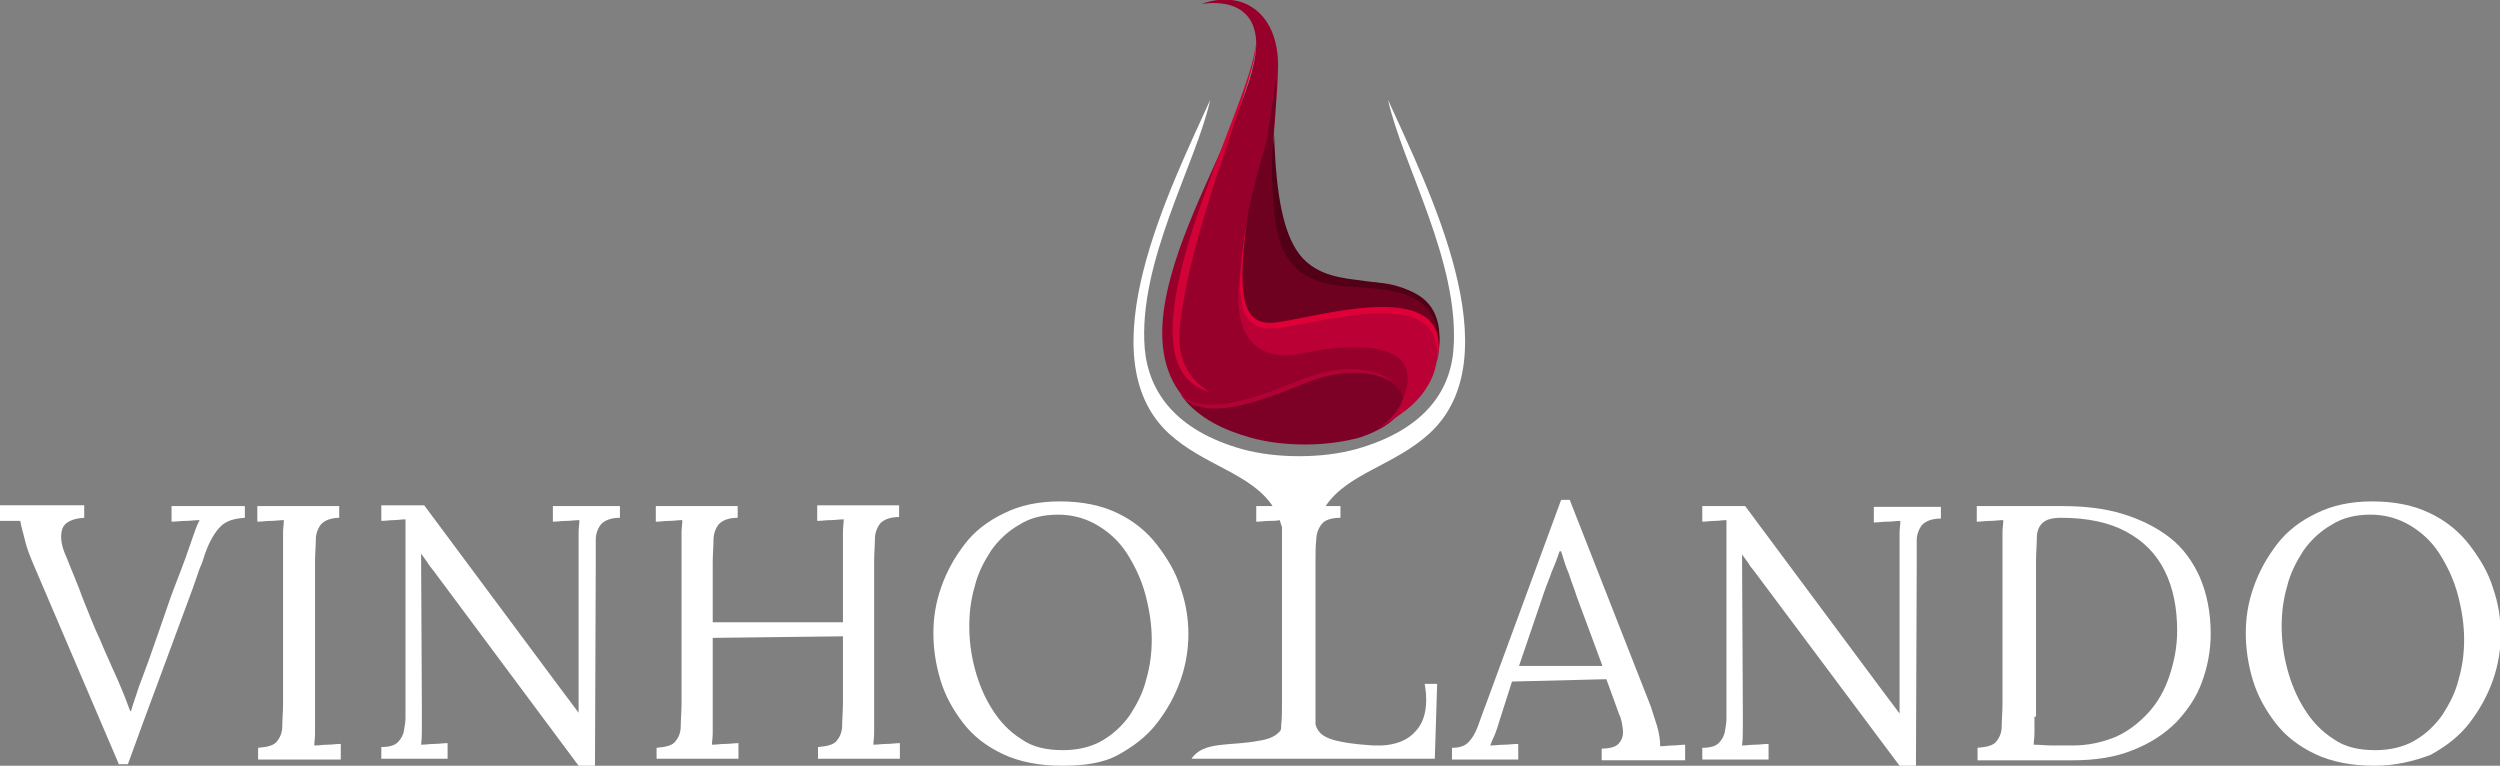
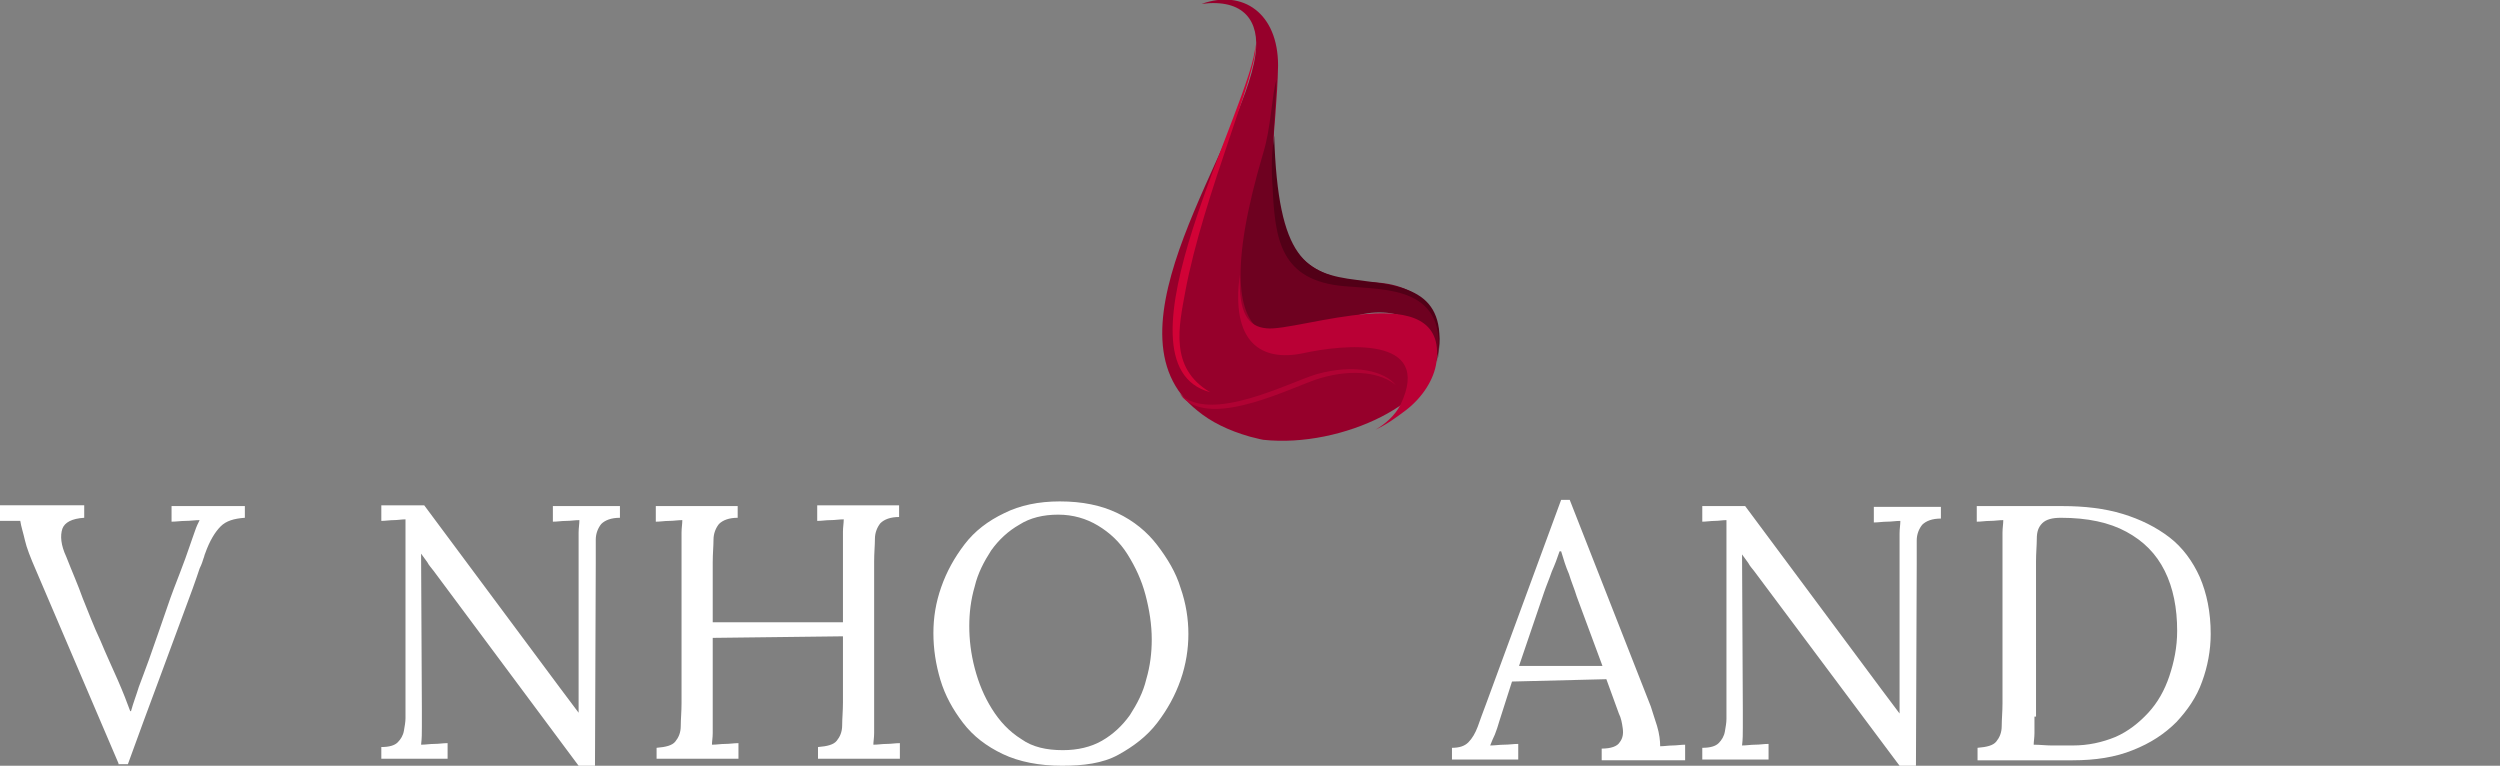
<svg xmlns="http://www.w3.org/2000/svg" version="1.1" id="Camada_1" x="0px" y="0px" viewBox="0 0 320.6 98.2" style="enable-background:new 0 0 320.6 98.2;" xml:space="preserve">
  <rect x="0" y="0" width="320.6" height="98.2" fill="#808080" stroke="none" />
  <style type="text/css">
	.st0{fill-rule:evenodd;clip-rule:evenodd;fill:#96002B;}
	.st1{fill-rule:evenodd;clip-rule:evenodd;fill:#6E0120;}
	.st2{fill-rule:evenodd;clip-rule:evenodd;fill:#520017;}
	.st3{fill-rule:evenodd;clip-rule:evenodd;fill:#E00038;}
	.st4{fill-rule:evenodd;clip-rule:evenodd;fill:#B00233;}
	.st5{fill-rule:evenodd;clip-rule:evenodd;fill:#7D0026;}
	.st6{fill-rule:evenodd;clip-rule:evenodd;fill:#BA0035;}
	.st7{fill-rule:evenodd;clip-rule:evenodd;fill:#D10236;}
	.st8{fill:#FFFFFF;}
</style>
  <g>
    <g>
      <path class="st0" d="M184.2,44.9c0.5,6.4-12,12.6-22.2,11.5c-0.6-0.1-1.2-0.3-1.7-0.4c-2.8-0.8-5-1.9-6.7-3.3    c-13-10.2,5.8-34.1,7.4-45.7c0.6-4.3-1.5-7.2-6.9-6.5c5.3-1.9,9.8,1.2,9.8,7.9C163.6,24.7,156.8,44.1,184.2,44.9L184.2,44.9z" />
    </g>
    <g>
      <path class="st1" d="M163.7,10.2c-0.1,2.7-0.3,5.2-0.4,7.6c-0.1,4.1,0,7.7,0.8,10.2c1.8,6.3,6.4,8.1,12,8.2    c5.4,0.2,9.8,3.4,8.1,10.2c-0.5-5.7-6.4-7.8-11.9-5.3c-5.3,2.3-19.2,8.6-10.3-21.5C163,16.4,163.1,12.1,163.7,10.2L163.7,10.2z" />
    </g>
    <g>
      <path class="st2" d="M163.4,17.4c0.5,16,4.1,17.7,10.6,18.5c6.4,0.8,12,1.4,10.3,10.6c1.6-9.9-6.6-9.3-11.9-9.8    c-8.2-0.7-8.9-6-9.2-12.7C163,21.3,163.1,19.6,163.4,17.4L163.4,17.4z" />
    </g>
    <g>
-       <path class="st3" d="M160.1,27c-1.7,11.3-0.5,14.3,2.6,14.4c3.7,0.2,24.6-7.3,21.5,5.3c0.4-2.8-1.7-6.1-6.1-6.4    c-15.8,1.7-20.8,6.5-18.6-9.7L160.1,27L160.1,27z" />
-     </g>
+       </g>
    <g>
      <path class="st4" d="M168.8,48c-3.4,1-13.6,6.4-17.5,2.5l0.4,0.5c3.9,4,14.2-1.5,17.6-2.5c4.4-1.3,8-0.6,9.7,0.9    C177.6,47.6,173.7,46.6,168.8,48L168.8,48z" />
    </g>
    <g>
-       <path class="st5" d="M169.2,48.5c-3.4,1-13.6,6.4-17.5,2.5c2.1,2.7,5.4,4.2,8.6,5.1c2.1,0.6,4.5,0.9,7,0.9h0.1    c2.4,0,4.8-0.3,7-0.9C184.8,52.6,179,45.6,169.2,48.5L169.2,48.5z" />
-     </g>
+       </g>
    <g>
      <path class="st6" d="M167.1,45.3c-5.3,1.1-9.3-1.3-8.1-10.1c-0.2,5,1.1,6.7,3.4,6.9c4,0.5,23.4-6.9,21.8,4.4    c-0.3,2.1-1.7,4.4-3.9,6.1c-1.2,0.9-2.4,1.8-3.9,2.5c1.2-0.7,2.5-1.8,3.2-3.2C183.9,42.9,172.1,44.2,167.1,45.3L167.1,45.3z" />
    </g>
    <g>
      <path class="st7" d="M155.2,50.3c-13.5-3.6,5.6-37.4,5.8-44.6c0.5,3.1-6.7,19.3-9,31.7C151.2,41.8,149.9,47.2,155.2,50.3    L155.2,50.3z" />
    </g>
    <g>
      <path class="st8" d="M15.2,97.9L4.6,73.1c-0.7-1.6-1.2-2.9-1.4-3.8s-0.5-1.8-0.6-2.5c-0.4,0-0.9,0-1.3,0c-0.4,0-0.9,0-1.3,0v-2    h10.8l0,1.6C9.2,66.5,8.3,67,8,67.8c-0.3,0.9-0.2,2.1,0.5,3.6c0.7,1.8,1.5,3.6,2.1,5.3c0.7,1.7,1.4,3.6,2.3,5.5    c0.7,1.7,1.5,3.4,2.2,5c0.7,1.6,1.2,2.9,1.6,4h0.1c0.3-1.1,0.7-2.1,1-3.1c0.4-1,0.8-2.2,1.3-3.5c0.9-2.6,1.7-4.8,2.3-6.6    c0.6-1.8,1.2-3.3,1.7-4.6c0.5-1.3,0.9-2.4,1.2-3.3c0.3-0.8,0.5-1.5,0.7-2c0.2-0.6,0.4-1,0.6-1.4c-0.6,0-1.2,0.1-1.8,0.1    c-0.6,0-1.2,0.1-1.8,0.1v-2h9.4v1.5c-1.4,0.1-2.4,0.4-3.1,1.1c-0.7,0.7-1.4,1.8-2,3.5c-0.1,0.2-0.1,0.4-0.2,0.6    c-0.1,0.3-0.2,0.7-0.5,1.3c-0.2,0.6-0.5,1.5-0.9,2.6c-0.4,1.1-1,2.7-1.7,4.6c-0.7,1.9-1.6,4.3-2.7,7.3c-1.1,2.9-2.4,6.5-3.9,10.6    H15.2z" />
-       <path class="st8" d="M43.6,66.4c-1.1,0-1.9,0.3-2.4,0.8c-0.4,0.5-0.7,1.2-0.7,2s-0.1,1.8-0.1,2.9v19.8c0,0.8,0,1.6,0,2.2    c0,0.6-0.1,1.1-0.1,1.5c0.6,0,1.1-0.1,1.7-0.1c0.6,0,1.1-0.1,1.7-0.1v2H33.1v-1.5c1.2-0.1,2-0.3,2.4-0.8c0.4-0.5,0.7-1.1,0.7-2    c0-0.9,0.1-1.8,0.1-2.9V70.1c0-0.6,0-1.2,0-1.8c0-0.6,0.1-1.1,0.1-1.6c-0.6,0-1.1,0.1-1.7,0.1c-0.6,0-1.1,0.1-1.7,0.1v-2h10.5    V66.4z" />
      <path class="st8" d="M74.2,98.2L55.6,73.2c-0.3-0.4-0.6-0.7-0.8-1.1c-0.3-0.4-0.5-0.7-0.8-1.1h0l0.1,19.9c0,0.8,0,1.6,0,2.3    c0,0.8,0,1.5-0.1,2.3c0.6,0,1.1-0.1,1.7-0.1c0.6,0,1.1-0.1,1.7-0.1v2h-8.5v-1.5c1,0,1.7-0.2,2.1-0.6s0.7-0.9,0.8-1.5    c0.1-0.6,0.2-1.1,0.2-1.6l0-22.4c0-0.5,0-1.1,0-1.6c0-0.5,0-1,0-1.5c-0.5,0-1,0.1-1.5,0.1c-0.5,0-1.1,0.1-1.6,0.1v-2h5.5    l17.4,23.4c0.4,0.5,0.8,1.1,1.2,1.6c0.4,0.5,0.8,1.1,1.2,1.6h0l0-21.3c0-0.6,0-1.2,0-1.8c0-0.6,0.1-1.1,0.1-1.6    c-0.6,0-1.1,0.1-1.7,0.1c-0.6,0-1.1,0.1-1.7,0.1v-2h8.6v1.5c-1.1,0-1.9,0.3-2.4,0.8c-0.4,0.5-0.7,1.2-0.7,2s0,1.8,0,2.9l-0.1,26.1    H74.2z" />
      <path class="st8" d="M84.2,97.4v-1.5c1.2-0.1,2-0.3,2.4-0.8c0.4-0.5,0.7-1.1,0.7-2c0-0.9,0.1-1.8,0.1-2.9V70.1c0-0.6,0-1.2,0-1.8    c0-0.6,0.1-1.1,0.1-1.6c-0.6,0-1.1,0.1-1.7,0.1c-0.6,0-1.1,0.1-1.7,0.1v-2h10.5v1.5c-1.1,0-1.9,0.3-2.4,0.8    c-0.4,0.5-0.7,1.2-0.7,2s-0.1,1.8-0.1,2.9v7.7h16.7v-9.8c0-0.6,0-1.2,0-1.8c0-0.6,0.1-1.1,0.1-1.6c-0.6,0-1.1,0.1-1.7,0.1    c-0.6,0-1.1,0.1-1.7,0.1v-2h10.5v1.5c-1.1,0-1.9,0.3-2.4,0.8c-0.4,0.5-0.7,1.2-0.7,2s-0.1,1.8-0.1,2.9v19.8c0,0.8,0,1.6,0,2.2    c0,0.6-0.1,1.1-0.1,1.5c0.6,0,1.1-0.1,1.7-0.1c0.6,0,1.1-0.1,1.7-0.1v2h-10.5v-1.5c1.2-0.1,2-0.3,2.4-0.8c0.4-0.5,0.7-1.1,0.7-2    c0-0.9,0.1-1.8,0.1-2.9v-8.5l-16.7,0.2v10c0,0.8,0,1.6,0,2.2c0,0.6-0.1,1.1-0.1,1.5c0.6,0,1.1-0.1,1.7-0.1c0.6,0,1.1-0.1,1.7-0.1    v2H84.2z" />
      <path class="st8" d="M136.2,98.2c-2.9,0-5.5-0.5-7.6-1.5c-2.1-1-3.8-2.3-5.1-4c-1.3-1.7-2.3-3.5-2.9-5.5c-0.6-2-0.9-4-0.9-6    c0-2,0.3-3.9,1-5.9c0.7-2,1.7-3.8,3-5.5c1.3-1.7,3-3,5.1-4c2-1,4.4-1.5,7.1-1.5c2.9,0,5.3,0.5,7.4,1.5c2.1,1,3.8,2.4,5.1,4.1    c1.3,1.7,2.4,3.5,3,5.5c0.7,2,1,4,1,5.9c0,1.9-0.3,3.9-1,5.9c-0.7,2-1.7,3.8-3,5.5c-1.3,1.7-3,3-5,4.1S138.9,98.2,136.2,98.2z     M136.3,96.2c1.9,0,3.6-0.4,5-1.2c1.4-0.8,2.6-1.9,3.6-3.3c0.9-1.4,1.7-2.9,2.1-4.6c0.5-1.7,0.7-3.4,0.7-5.1    c0-1.9-0.3-3.8-0.8-5.7c-0.5-1.9-1.3-3.6-2.3-5.2c-1-1.6-2.3-2.8-3.8-3.7c-1.5-0.9-3.2-1.4-5.1-1.4c-1.9,0-3.6,0.4-5,1.3    c-1.4,0.8-2.6,1.9-3.6,3.3c-0.9,1.4-1.7,2.9-2.1,4.6c-0.5,1.7-0.7,3.4-0.7,5.1c0,1.7,0.2,3.5,0.7,5.4c0.5,1.9,1.2,3.6,2.2,5.2    c1,1.6,2.2,2.9,3.8,3.9C132.4,95.8,134.2,96.2,136.3,96.2z" />
    </g>
-     <path class="st8" d="M181.6,93.7c-1,1.2-2.5,1.8-4.4,1.9l-1.1,0c-1.3-0.1-2.8-0.2-4.2-0.5c-2.1-0.4-2.9-1.1-3.2-2.2   c0-0.3,0-0.5,0-0.8v-20c0-1.1,0-2.1,0.1-2.9c0-0.8,0.3-1.5,0.7-2c0.4-0.5,1.2-0.8,2.4-0.8v-1.5H170c2.8-4.2,8.8-5.2,13.3-9.3   c10.8-9.9-0.2-31.5-5.3-42.8c1.8,8.2,9.2,20.8,8.4,31.9c-0.4,5.7-4,10.5-12.5,12.9c-2.2,0.6-4.7,0.9-7.2,0.9v0l-0.1,0h0l-0.1,0v0   c-2.5,0-5-0.3-7.2-0.9c-8.5-2.4-12-7.3-12.5-12.9c-0.9-11.1,6.6-23.7,8.4-31.9c-5.1,11.3-16,32.9-5.3,42.8   c4.5,4.1,10.5,5.1,13.3,9.3h-2.1v2c0.6,0,1.1-0.1,1.7-0.1c0.4,0,0.9,0,1.3-0.1c0.1,0.3,0.2,0.6,0.3,0.9c0,0.2,0,0.4,0,0.6   c0,0.6,0,1.2,0,1.8v20.1c0,1.1,0,2.1-0.1,2.9c0,0.3,0,0.5-0.1,0.7c-0.5,0.6-1.3,1.1-2.8,1.3c-3.5,0.7-7.1,0-8.6,2.3h13.5h0h0h0.1h0   h0h13.5c0,0,0,0,0,0h4.1l0.3-9.6h-1.6C183.2,90.5,182.7,92.5,181.6,93.7z" />
    <path class="st8" d="M186.2,97.4v-1.5c0.9,0,1.6-0.2,2.1-0.7c0.5-0.5,0.9-1.2,1.2-2c0.3-0.9,0.7-1.9,1.1-3l9.6-26.1h1.1l10.4,26.5   c0.2,0.7,0.5,1.5,0.8,2.5c0.3,1,0.4,1.9,0.4,2.6c0.5,0,1.1-0.1,1.6-0.1c0.5,0,1.1-0.1,1.6-0.1v2h-10.7v-1.5c1.2,0,2-0.3,2.3-0.8   c0.4-0.5,0.5-1.1,0.4-1.8c-0.1-0.7-0.2-1.3-0.5-1.9l-1.6-4.4l-12.1,0.3l-1.6,5c-0.2,0.7-0.4,1.3-0.6,1.8c-0.2,0.4-0.4,0.9-0.6,1.4   c0.6,0,1.2-0.1,1.8-0.1c0.6,0,1.2-0.1,1.8-0.1v2H186.2z M194.8,85.4h10.7l-3.3-8.9c-0.3-1-0.7-1.9-1-2.9c-0.4-0.9-0.7-1.9-1-2.9   H200c-0.3,0.9-0.6,1.7-1,2.6c-0.3,0.9-0.7,1.8-1,2.7L194.8,85.4z" />
    <path class="st8" d="M243.6,98.2l-18.6-24.9c-0.3-0.4-0.6-0.7-0.8-1.1c-0.3-0.4-0.5-0.7-0.8-1.1h0l0.1,19.9c0,0.8,0,1.6,0,2.3   c0,0.8,0,1.5-0.1,2.3c0.6,0,1.1-0.1,1.7-0.1c0.6,0,1.1-0.1,1.7-0.1v2h-8.5v-1.5c1,0,1.7-0.2,2.1-0.6s0.7-0.9,0.8-1.5   c0.1-0.6,0.2-1.1,0.2-1.6l0-22.4c0-0.5,0-1.1,0-1.6c0-0.5,0-1,0-1.5c-0.5,0-1,0.1-1.5,0.1c-0.5,0-1.1,0.1-1.6,0.1v-2h5.5l17.4,23.4   c0.4,0.5,0.8,1.1,1.2,1.6c0.4,0.5,0.8,1.1,1.2,1.6h0l0-21.3c0-0.6,0-1.2,0-1.8c0-0.6,0.1-1.1,0.1-1.6c-0.6,0-1.1,0.1-1.7,0.1   c-0.6,0-1.1,0.1-1.7,0.1v-2h8.6v1.5c-1.1,0-1.9,0.3-2.4,0.8c-0.4,0.5-0.7,1.2-0.7,2c0,0.8,0,1.8,0,2.9l-0.1,26.1H243.6z" />
    <path class="st8" d="M253.6,95.9c1.2-0.1,2-0.3,2.4-0.8c0.4-0.5,0.7-1.1,0.7-2c0-0.9,0.1-1.8,0.1-2.9V70.1c0-0.6,0-1.2,0-1.8   c0-0.6,0.1-1.1,0.1-1.6c-0.6,0-1.1,0.1-1.7,0.1c-0.6,0-1.1,0.1-1.7,0.1v-2l11,0c2.8,0,5.4,0.3,7.7,1c2.3,0.7,4.3,1.7,6,3   c1.7,1.3,3,3.1,3.9,5.1c0.9,2.1,1.4,4.5,1.4,7.3c0,2.1-0.4,4.2-1.1,6.1c-0.7,2-1.9,3.7-3.3,5.2c-1.5,1.5-3.3,2.7-5.6,3.6   c-2.2,0.9-4.8,1.3-7.7,1.3h-12.2V95.9z M260.9,91.9c0,0.8,0,1.6,0,2.1c0,0.6-0.1,1.1-0.1,1.5c0.8,0,1.6,0.1,2.3,0.1   c0.7,0,1.3,0,1.8,0c0.5,0,0.8,0,0.9,0c2,0,3.8-0.4,5.5-1.1c1.6-0.7,3-1.8,4.2-3.1c1.2-1.3,2.1-2.9,2.7-4.7c0.6-1.8,1-3.7,1-5.8   c0-2.9-0.5-5.5-1.6-7.7c-1.1-2.2-2.7-3.8-4.9-5c-2.2-1.2-5-1.8-8.4-1.8c-1.1,0-1.9,0.2-2.4,0.7c-0.5,0.5-0.7,1.1-0.7,2   c0,0.8-0.1,1.8-0.1,2.9V91.9z" />
-     <path class="st8" d="M304.5,98.2c-2.9,0-5.5-0.5-7.6-1.5c-2.1-1-3.8-2.3-5.1-4c-1.3-1.7-2.3-3.5-2.9-5.5c-0.6-2-0.9-4-0.9-6   c0-2,0.3-3.9,1-5.9c0.7-2,1.7-3.8,3-5.5c1.3-1.7,3-3,5.1-4c2-1,4.4-1.5,7.1-1.5c2.9,0,5.3,0.5,7.4,1.5c2.1,1,3.8,2.4,5.1,4.1   c1.3,1.7,2.4,3.5,3,5.5c0.7,2,1,4,1,5.9c0,1.9-0.3,3.9-1,5.9c-0.7,2-1.7,3.8-3,5.5c-1.3,1.7-3,3-5,4.1   C309.6,97.6,307.2,98.2,304.5,98.2z M304.6,96.2c1.9,0,3.6-0.4,5-1.2c1.4-0.8,2.6-1.9,3.6-3.3c0.9-1.4,1.7-2.9,2.1-4.6   c0.5-1.7,0.7-3.4,0.7-5.1c0-1.9-0.3-3.8-0.8-5.7c-0.5-1.9-1.3-3.6-2.3-5.2c-1-1.6-2.3-2.8-3.8-3.7c-1.5-0.9-3.2-1.4-5.1-1.4   c-1.9,0-3.6,0.4-5,1.3c-1.4,0.8-2.6,1.9-3.6,3.3c-0.9,1.4-1.7,2.9-2.1,4.6c-0.5,1.7-0.7,3.4-0.7,5.1c0,1.7,0.2,3.5,0.7,5.4   c0.5,1.9,1.2,3.6,2.2,5.2c1,1.6,2.2,2.9,3.8,3.9C300.7,95.8,302.5,96.2,304.6,96.2z" />
  </g>
</svg>